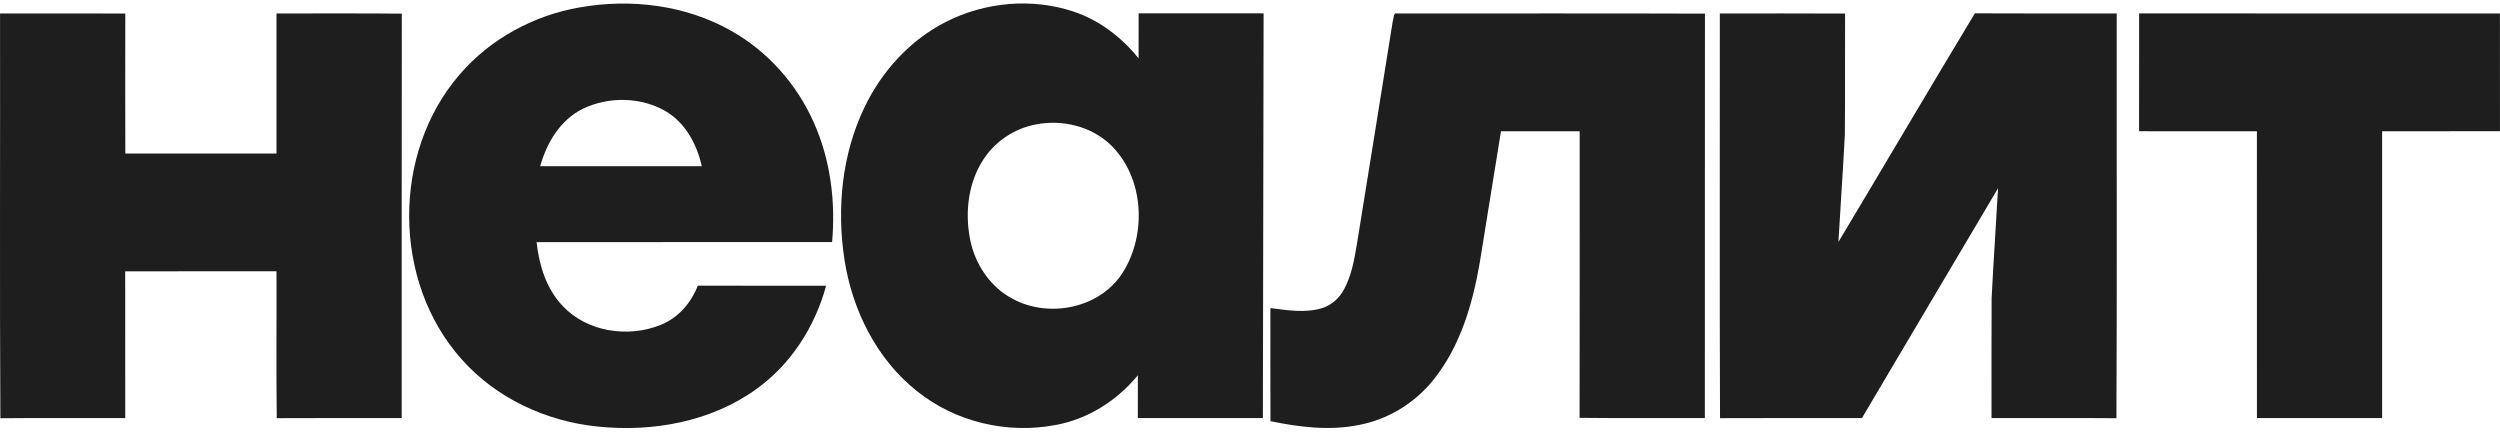
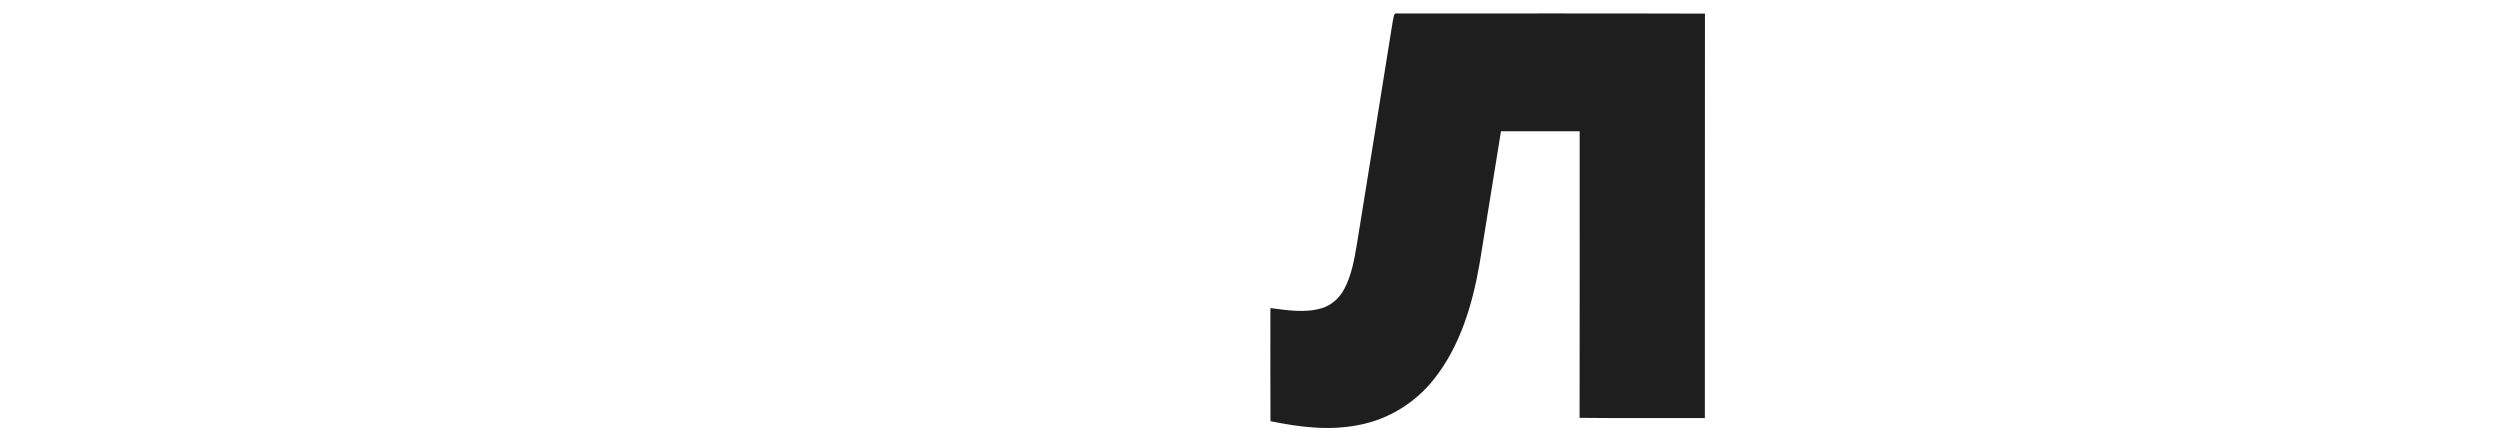
<svg xmlns="http://www.w3.org/2000/svg" width="213" height="37" viewBox="0 0 213 37" fill="none">
-   <path d="M49.332 0.64C53.694 -0.143 58.381 0.412 62.27 2.612C65.405 4.366 67.907 7.185 69.349 10.47C70.764 13.639 71.2 17.182 70.895 20.624C62.503 20.629 54.11 20.624 45.717 20.629C45.93 22.591 46.541 24.601 47.933 26.059C50.001 28.277 53.486 28.797 56.244 27.699C57.755 27.118 58.878 25.828 59.451 24.338C63.096 24.351 66.741 24.338 70.383 24.345C69.443 27.818 67.397 31.032 64.452 33.139C60.581 35.94 55.593 36.834 50.904 36.34C46.529 35.896 42.258 33.922 39.327 30.604C33.424 24.003 33.371 13.025 39.168 6.343C41.753 3.327 45.434 1.33 49.332 0.64ZM49.684 9.256C47.755 10.191 46.577 12.151 46.029 14.158C50.617 14.163 55.205 14.163 59.791 14.158C59.377 12.298 58.399 10.46 56.708 9.471C54.602 8.252 51.869 8.214 49.684 9.256Z" fill="#1E1E1E" />
-   <path d="M80.6 1.861C83.916 0.17 87.924 -0.197 91.465 0.987C93.665 1.719 95.566 3.177 97.008 4.976C97.003 3.696 97.003 2.416 97.011 1.136C100.559 1.144 104.108 1.139 107.659 1.139C107.647 12.634 107.621 24.127 107.598 35.622C104.047 35.622 100.496 35.624 96.942 35.622C96.942 34.405 96.937 33.188 96.947 31.972C95.175 34.126 92.694 35.713 89.931 36.21C85.837 36.996 81.414 35.961 78.154 33.346C74.689 30.618 72.611 26.418 71.947 22.109C71.278 17.752 71.731 13.146 73.653 9.143C75.125 6.069 77.541 3.407 80.6 1.861ZM88.258 10.601C86.489 10.933 84.869 11.98 83.863 13.473C82.502 15.463 82.195 18.03 82.646 20.362C83.049 22.476 84.352 24.453 86.281 25.462C89.368 27.135 93.695 26.273 95.632 23.262C97.741 19.972 97.487 15.098 94.613 12.33C92.947 10.743 90.486 10.165 88.258 10.601Z" fill="#1E1E1E" />
-   <path d="M0.004 1.148C3.563 1.151 7.119 1.138 10.676 1.153C10.671 5.13 10.665 9.107 10.678 13.082C14.97 13.077 19.263 13.084 23.557 13.079C23.56 9.102 23.557 5.123 23.557 1.146C27.116 1.156 30.675 1.125 34.234 1.163C34.214 12.648 34.231 24.133 34.224 35.618C30.675 35.626 27.126 35.606 23.578 35.629C23.529 31.459 23.573 27.287 23.557 23.114C19.261 23.117 14.964 23.107 10.668 23.119C10.676 27.287 10.671 31.451 10.671 35.618C7.124 35.629 3.578 35.601 0.032 35.634C-0.031 24.139 0.022 12.643 0.004 1.148Z" fill="#1E1E1E" />
  <path d="M118.667 1.779C118.756 1.558 118.687 1.034 119.08 1.148C127.807 1.153 136.534 1.13 145.262 1.161C145.246 12.646 145.262 24.131 145.254 35.618C141.695 35.608 138.136 35.641 134.58 35.6C134.598 27.461 134.585 19.325 134.588 11.186C132.352 11.183 130.116 11.186 127.883 11.186C127.27 14.922 126.684 18.663 126.071 22.399C125.465 25.907 124.421 29.479 122.17 32.308C120.593 34.31 118.299 35.73 115.79 36.204C113.291 36.716 110.718 36.396 108.244 35.884C108.226 32.673 108.239 29.459 108.239 26.247C109.684 26.435 111.187 26.683 112.616 26.26C113.44 26.012 114.119 25.395 114.52 24.64C115.156 23.459 115.384 22.116 115.607 20.808C116.624 14.466 117.663 8.126 118.667 1.779Z" fill="#1E1E1E" />
-   <path d="M146.529 1.148C150.085 1.151 153.641 1.133 157.2 1.156C157.18 4.591 157.213 8.023 157.182 11.457C157.025 14.509 156.807 17.561 156.635 20.613C160.521 14.127 164.353 7.61 168.259 1.136C172.287 1.161 176.315 1.141 180.345 1.146C180.33 12.641 180.376 24.136 180.32 35.632C176.774 35.601 173.228 35.629 169.679 35.619C169.681 32.215 169.666 28.81 169.686 25.409C169.839 22.283 170.064 19.16 170.234 16.038C166.358 22.557 162.508 29.094 158.637 35.619C154.607 35.626 150.577 35.606 146.546 35.629C146.501 24.136 146.539 12.641 146.529 1.148Z" fill="#1E1E1E" />
-   <path d="M182.253 1.144C192.501 1.146 202.746 1.144 212.994 1.146C212.997 4.489 212.992 7.835 212.997 11.179C209.651 11.186 206.305 11.179 202.957 11.184C202.954 19.328 202.959 27.472 202.957 35.617C199.4 35.617 195.847 35.619 192.29 35.617C192.288 27.472 192.29 19.328 192.288 11.184C188.942 11.179 185.596 11.186 182.25 11.181C182.253 7.835 182.247 4.489 182.253 1.144Z" fill="#1E1E1E" />
</svg>